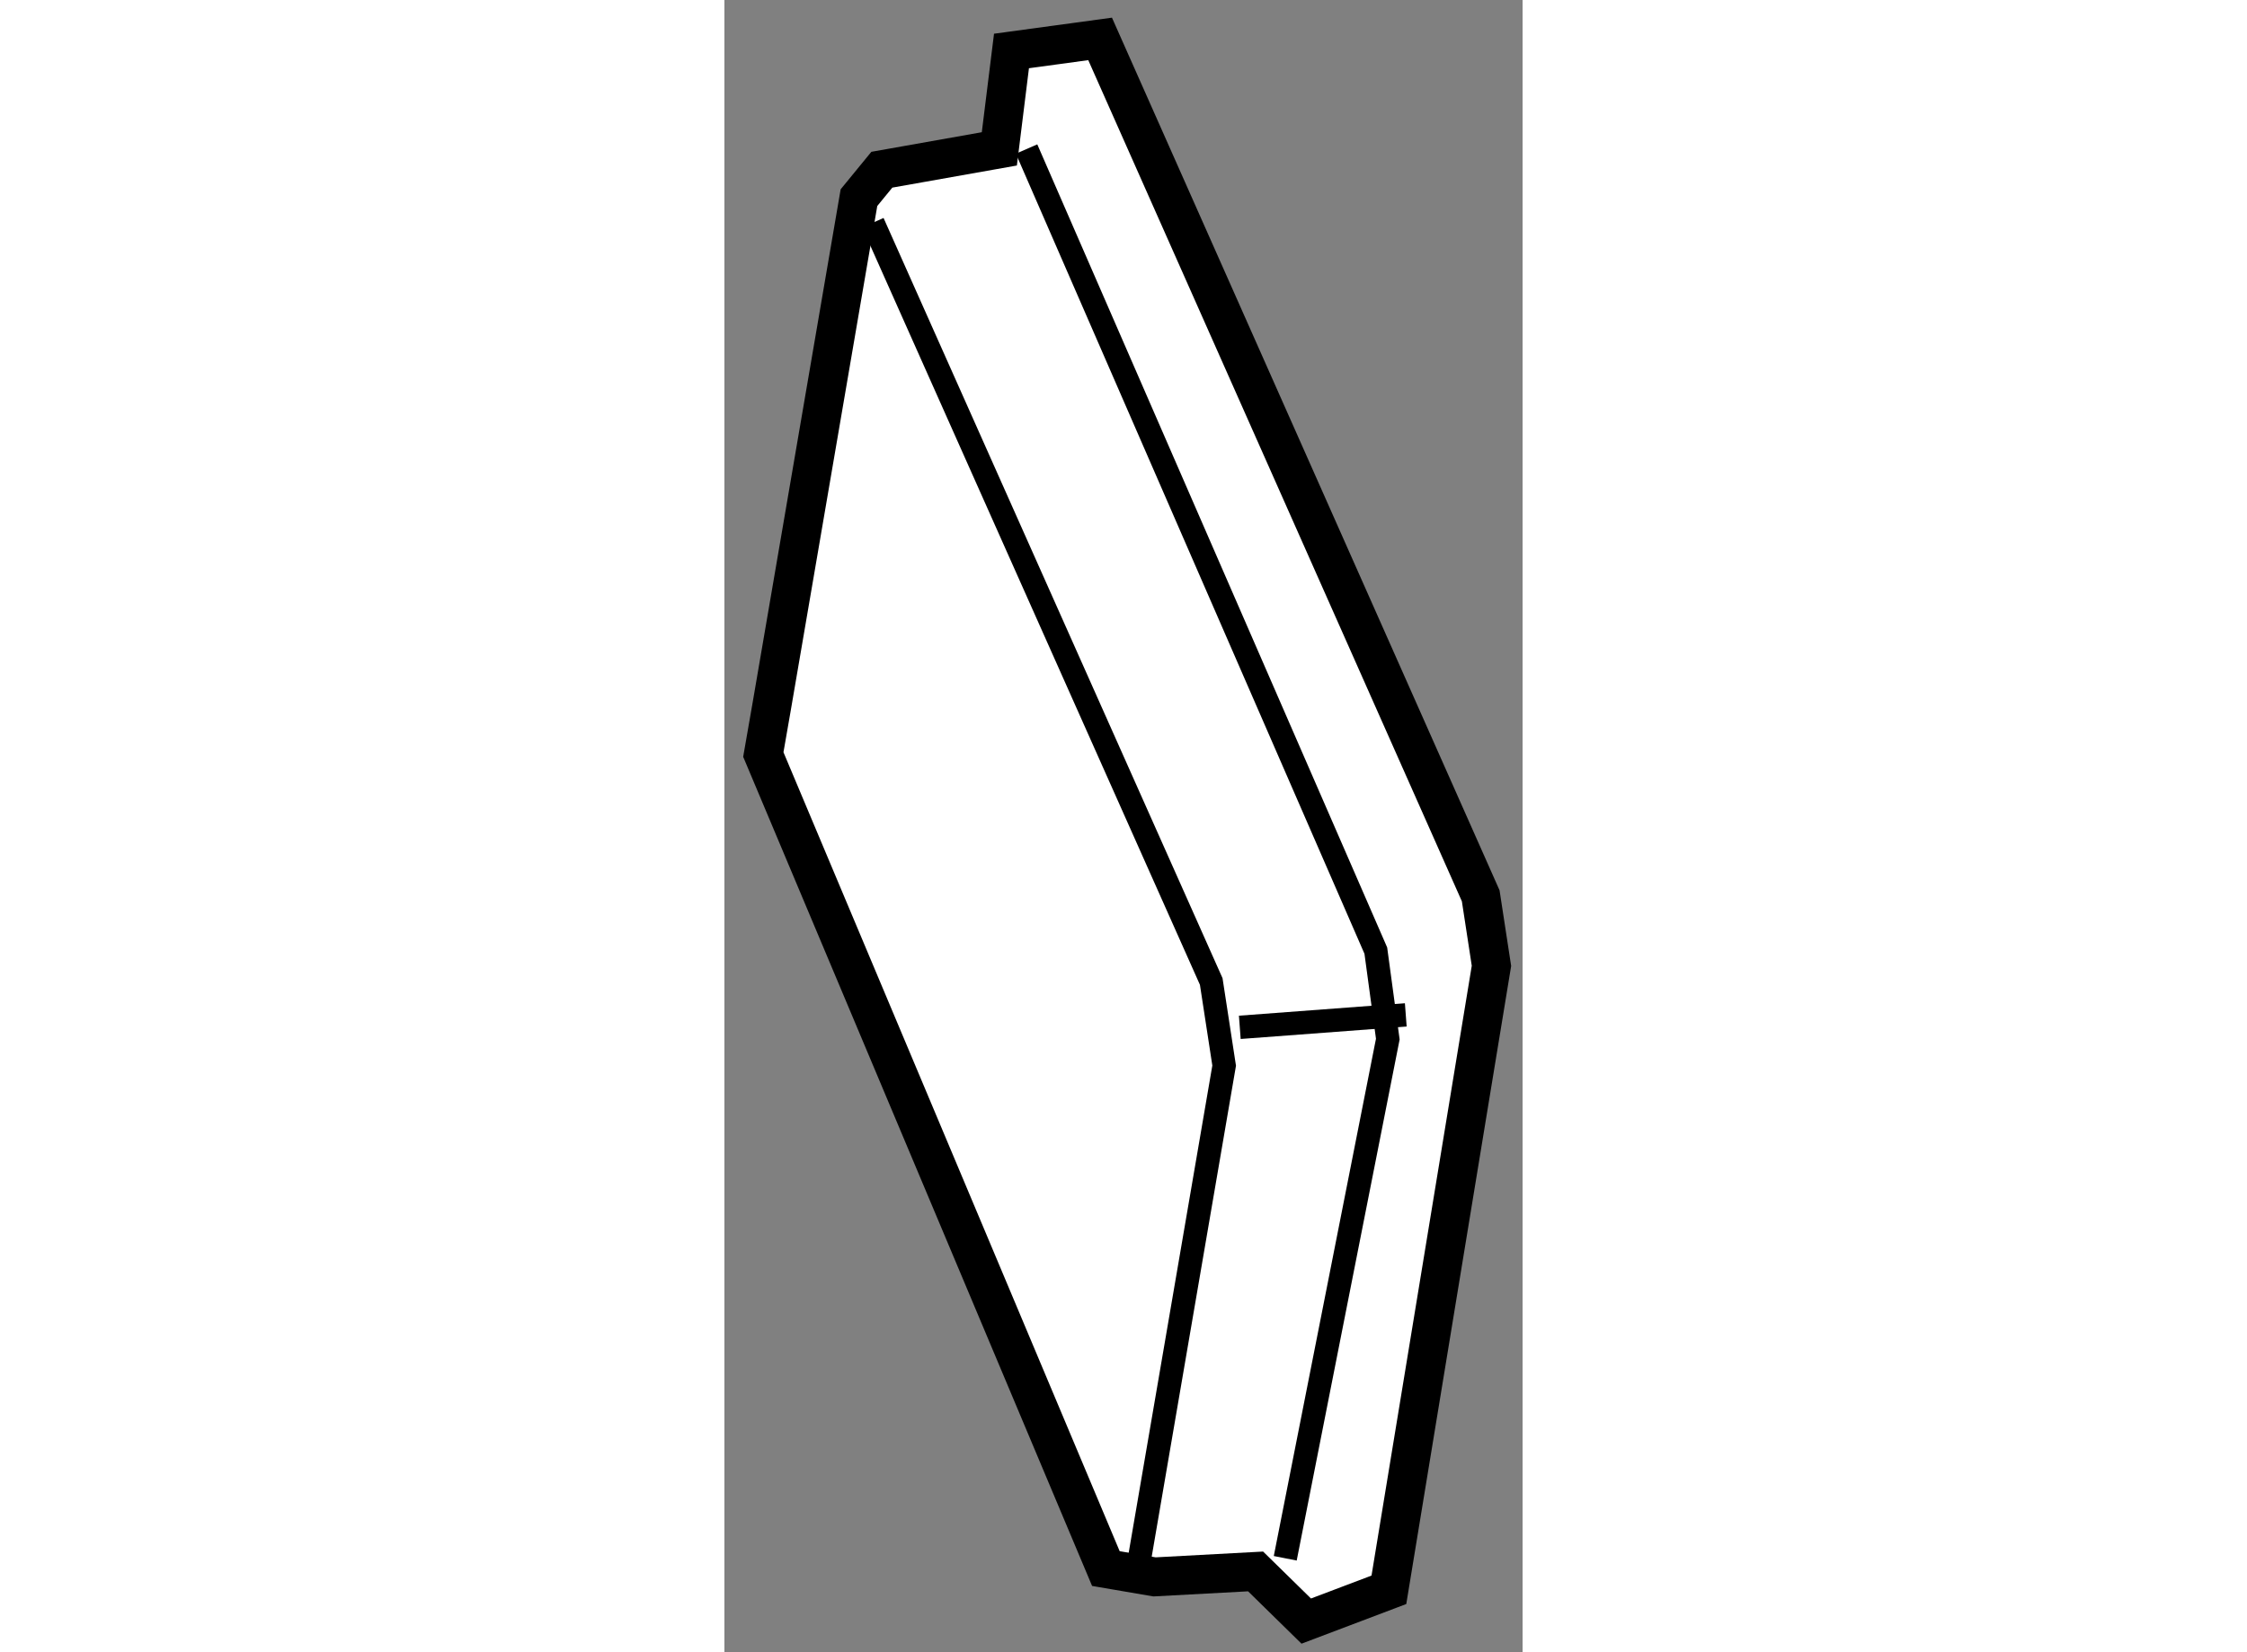
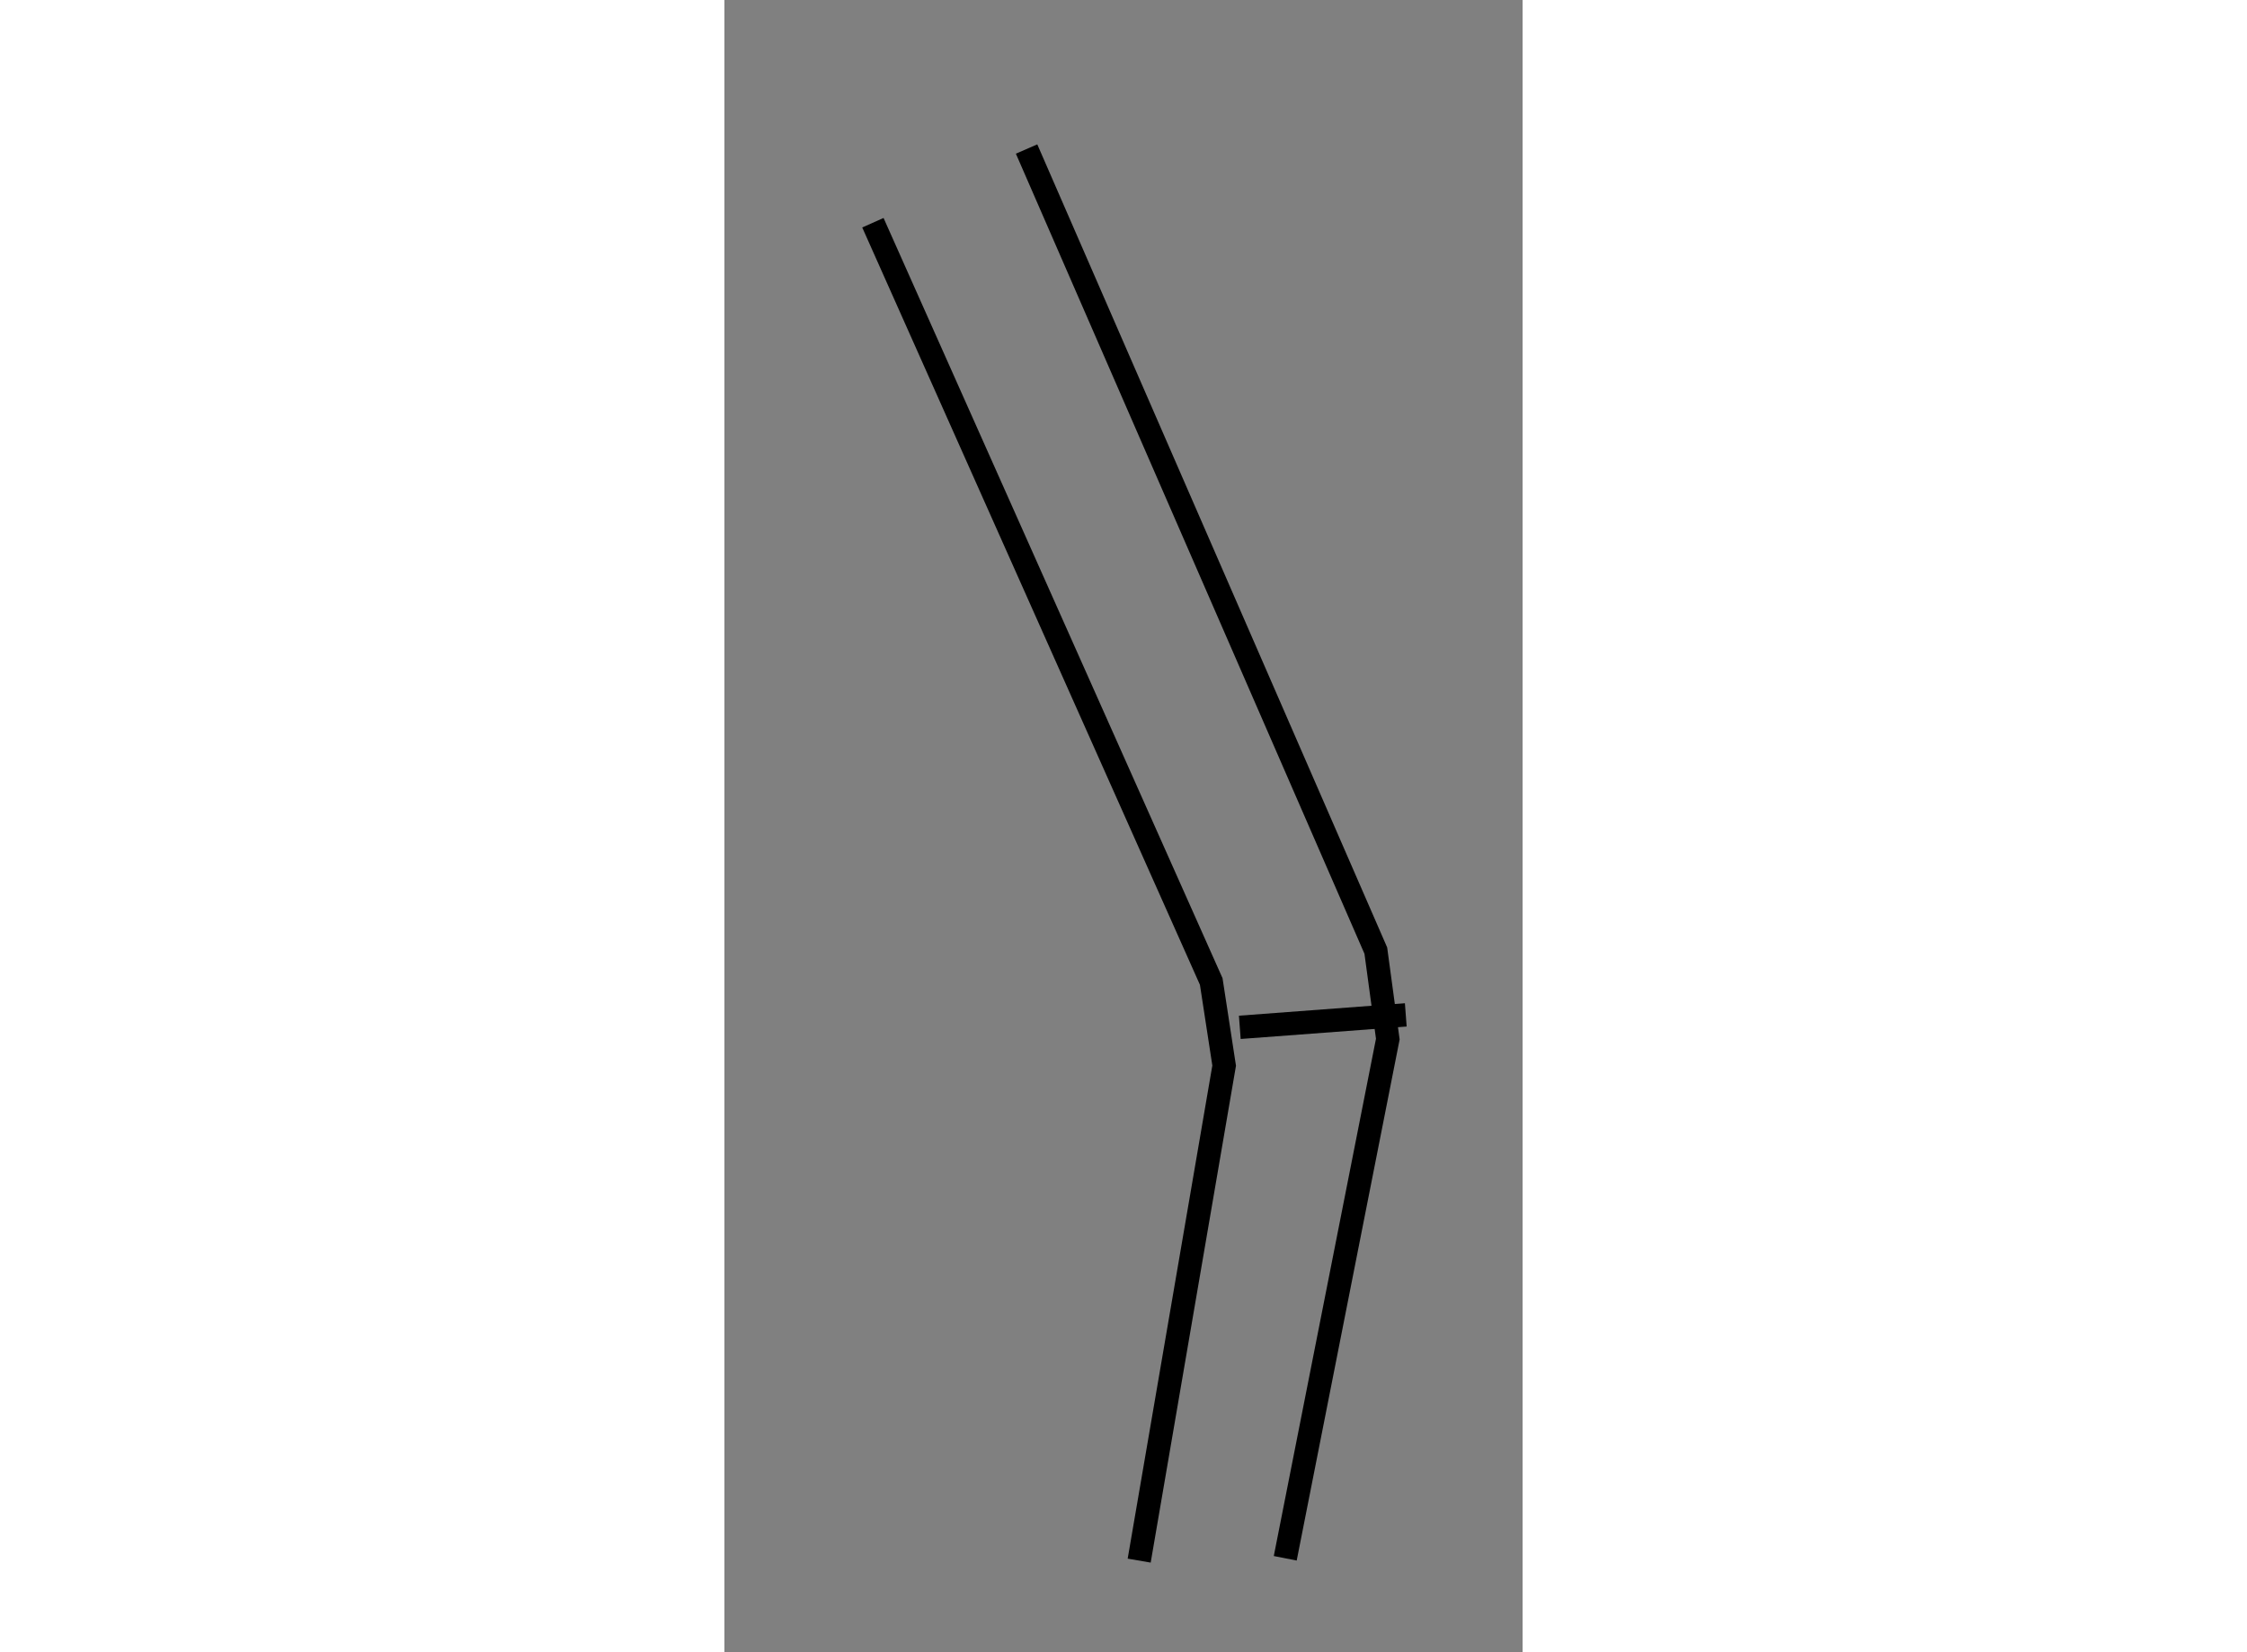
<svg xmlns="http://www.w3.org/2000/svg" version="1.1" x="0px" y="0px" width="244.8px" height="180px" viewBox="143.375 10.008 10.257 21.232" enable-background="new 0 0 244.8 180" xml:space="preserve">
  <rect x="143.375" y="10.008" width="10.257" height="21.232" fill="#808080" stroke="none" />
  <g>
-     <polygon fill="#FFFFFF" stroke="#000000" stroke-width="0.5" points="146.908,11.921 145.398,12.189 145.104,12.548      143.984,19.079 143.875,19.704 148.277,30.165 148.902,30.272 150.201,30.202 150.852,30.84 151.914,30.438 153.232,22.42      153.094,21.52 148.203,10.508 147.064,10.663   " />
    <polyline fill="none" stroke="#000000" stroke-width="0.3" points="147.258,11.923 151.746,22.224 151.9,23.361 150.582,30.033        " />
    <polyline fill="none" stroke="#000000" stroke-width="0.3" points="145.283,12.87 149.631,22.621 149.797,23.702 148.705,30.063        " />
    <line fill="none" stroke="#000000" stroke-width="0.3" x1="149.998" y1="23.21" x2="152.131" y2="23.05" />
  </g>
</svg>